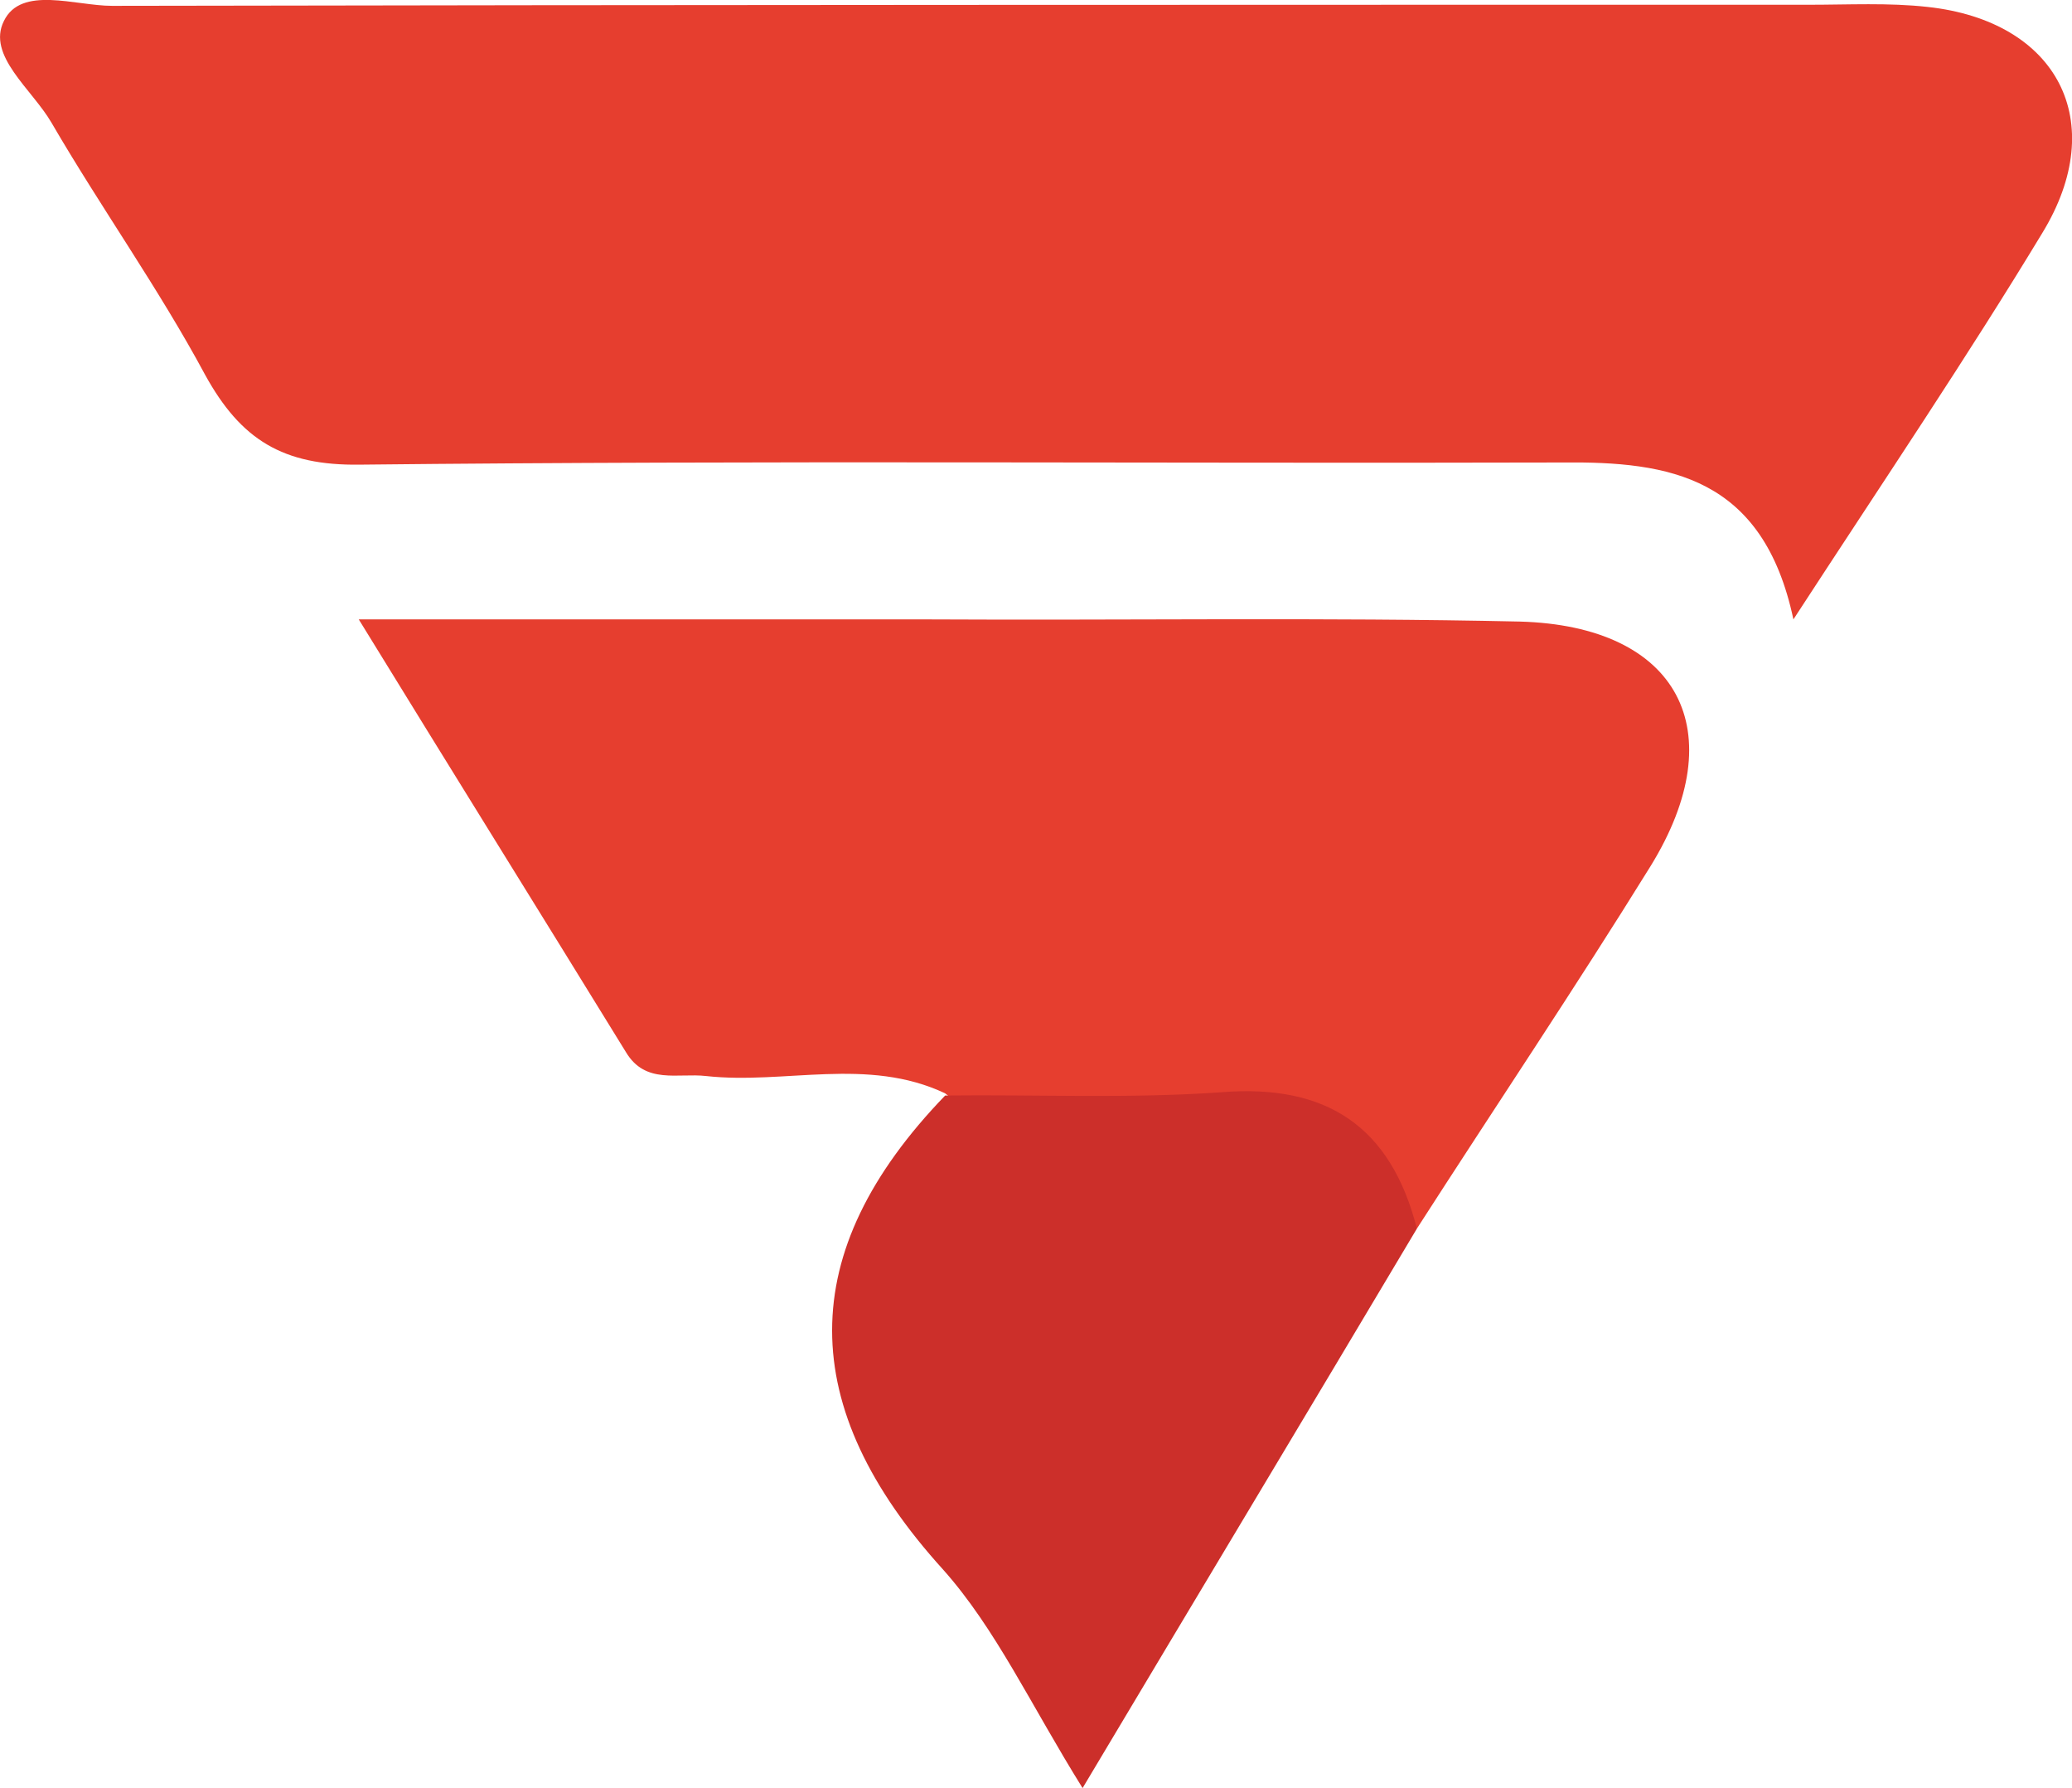
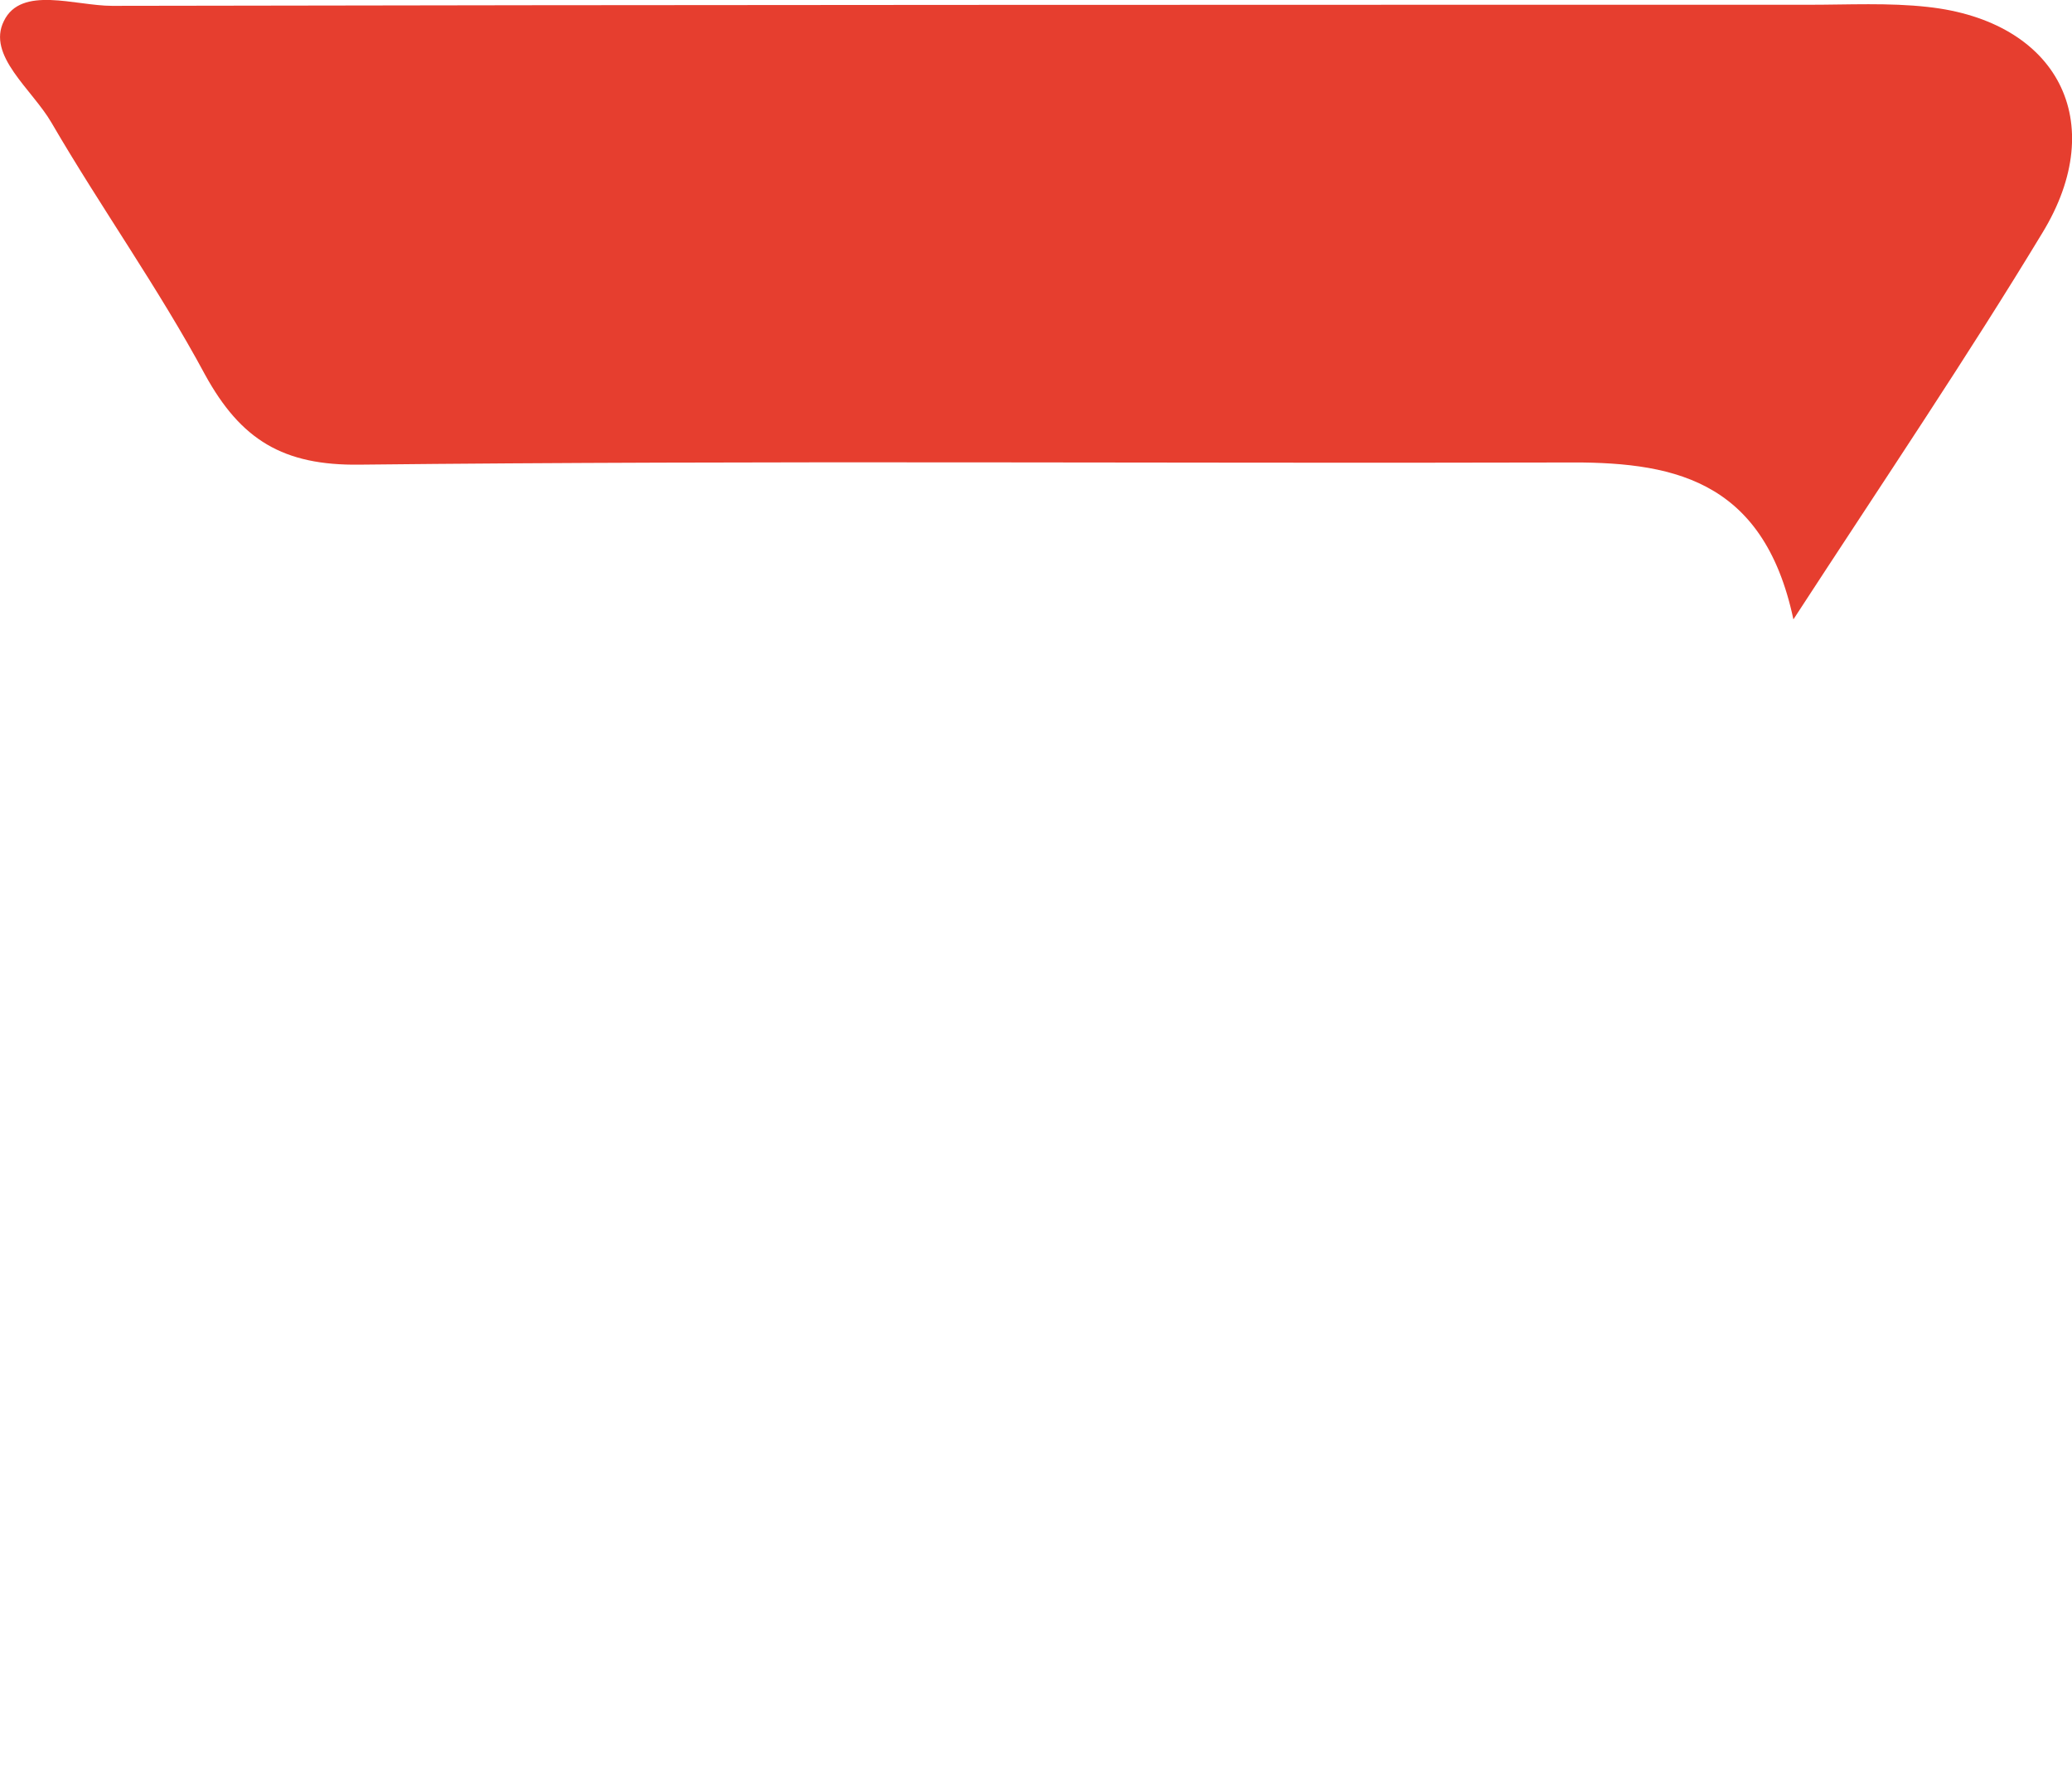
<svg xmlns="http://www.w3.org/2000/svg" viewBox="467.84 6.56 191.51 165.24">
  <path d="m633.6 63.8c8.6-13.2 16.1-24.3 23-35.7 6.3-10.3 1.4-19.6-10.6-20.9-3.6-.4-7.3-.2-11-.2-52.3 0-104.6 0-156.8.1-3.4 0-8.4-1.9-10 1.4-1.6 3.2 2.6 6.3 4.4 9.4 4.6 7.9 9.9 15.3 14.2 23.3 3.3 6 7.2 8.4 14.3 8.3 37.1-.4 74.2-.1 111.2-.2 9.8-.1 18.5 1.3 21.3 14.5z" fill="#e63e2f" />
-   <path d="m598.8 120.1c7.2-11.2 14.6-22.2 21.6-33.5 7.7-12.5 2.6-22.2-12.1-22.6-18.2-.4-36.4-.1-54.6-.2-17 0-33.9 0-52.7 0 8.6 14 16.7 27 24.7 40 1.8 3 4.8 1.9 7.4 2.2 7.3.8 14.9-1.8 22.1 1.6 4.7 4 10.4 2.7 15.6 2.4 10.8-.5 21 .3 28 10.1z" fill="#e63e2f" />
-   <path d="m598.8 120.1c-2.4-9.4-8.3-13.4-18.1-12.6-8.5.6-17 .2-25.5.3-14 14.5-13.8 28.8-.2 43.8 4.9 5.5 8.1 12.5 12.9 20.2 10.8-18.1 20.9-34.9 30.9-51.7z" fill="#cc2f2a" />
</svg>